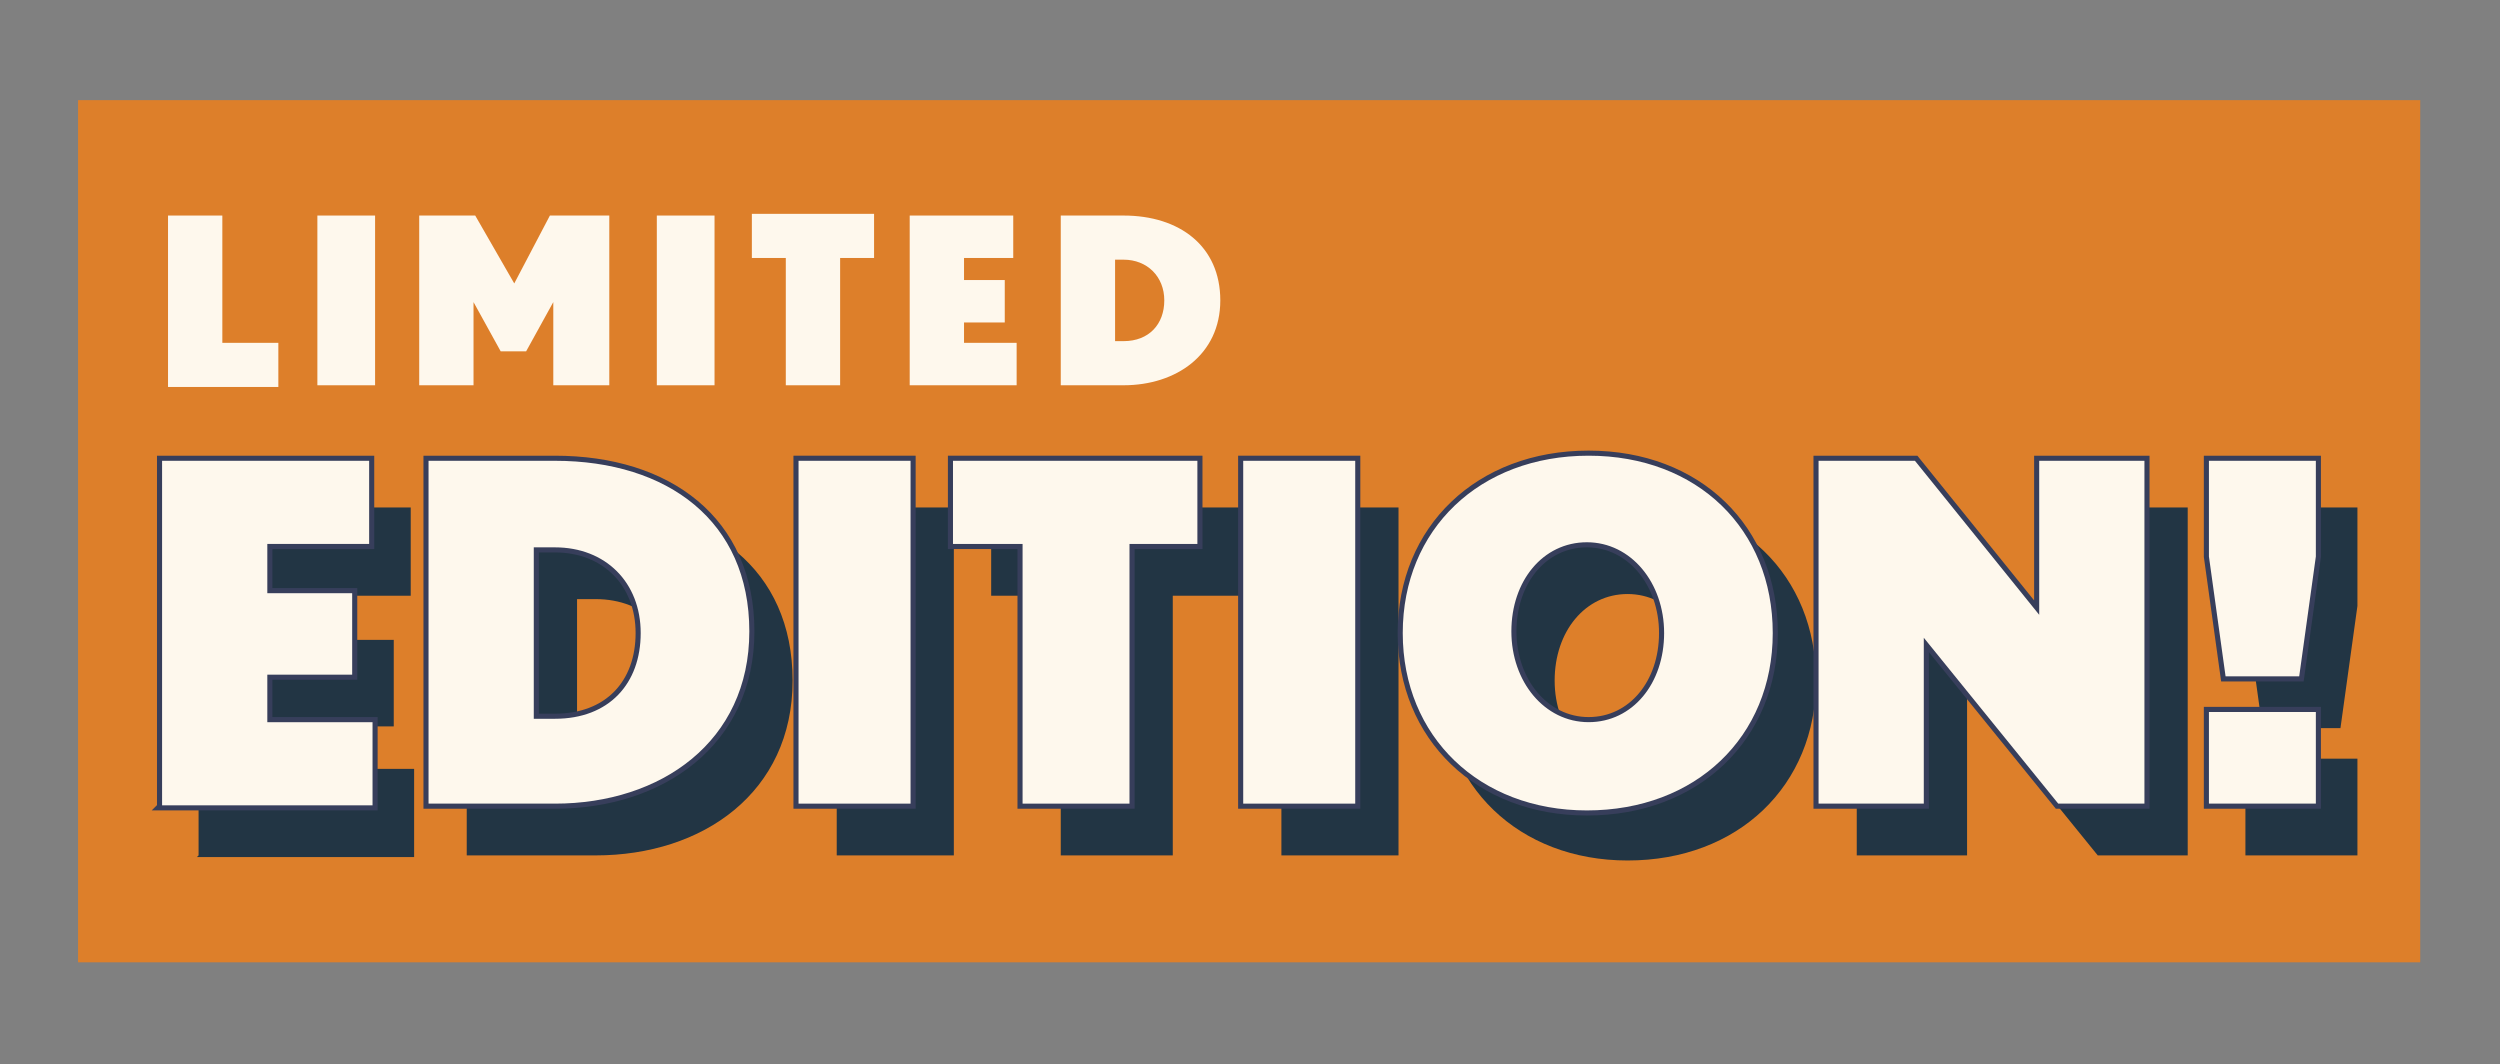
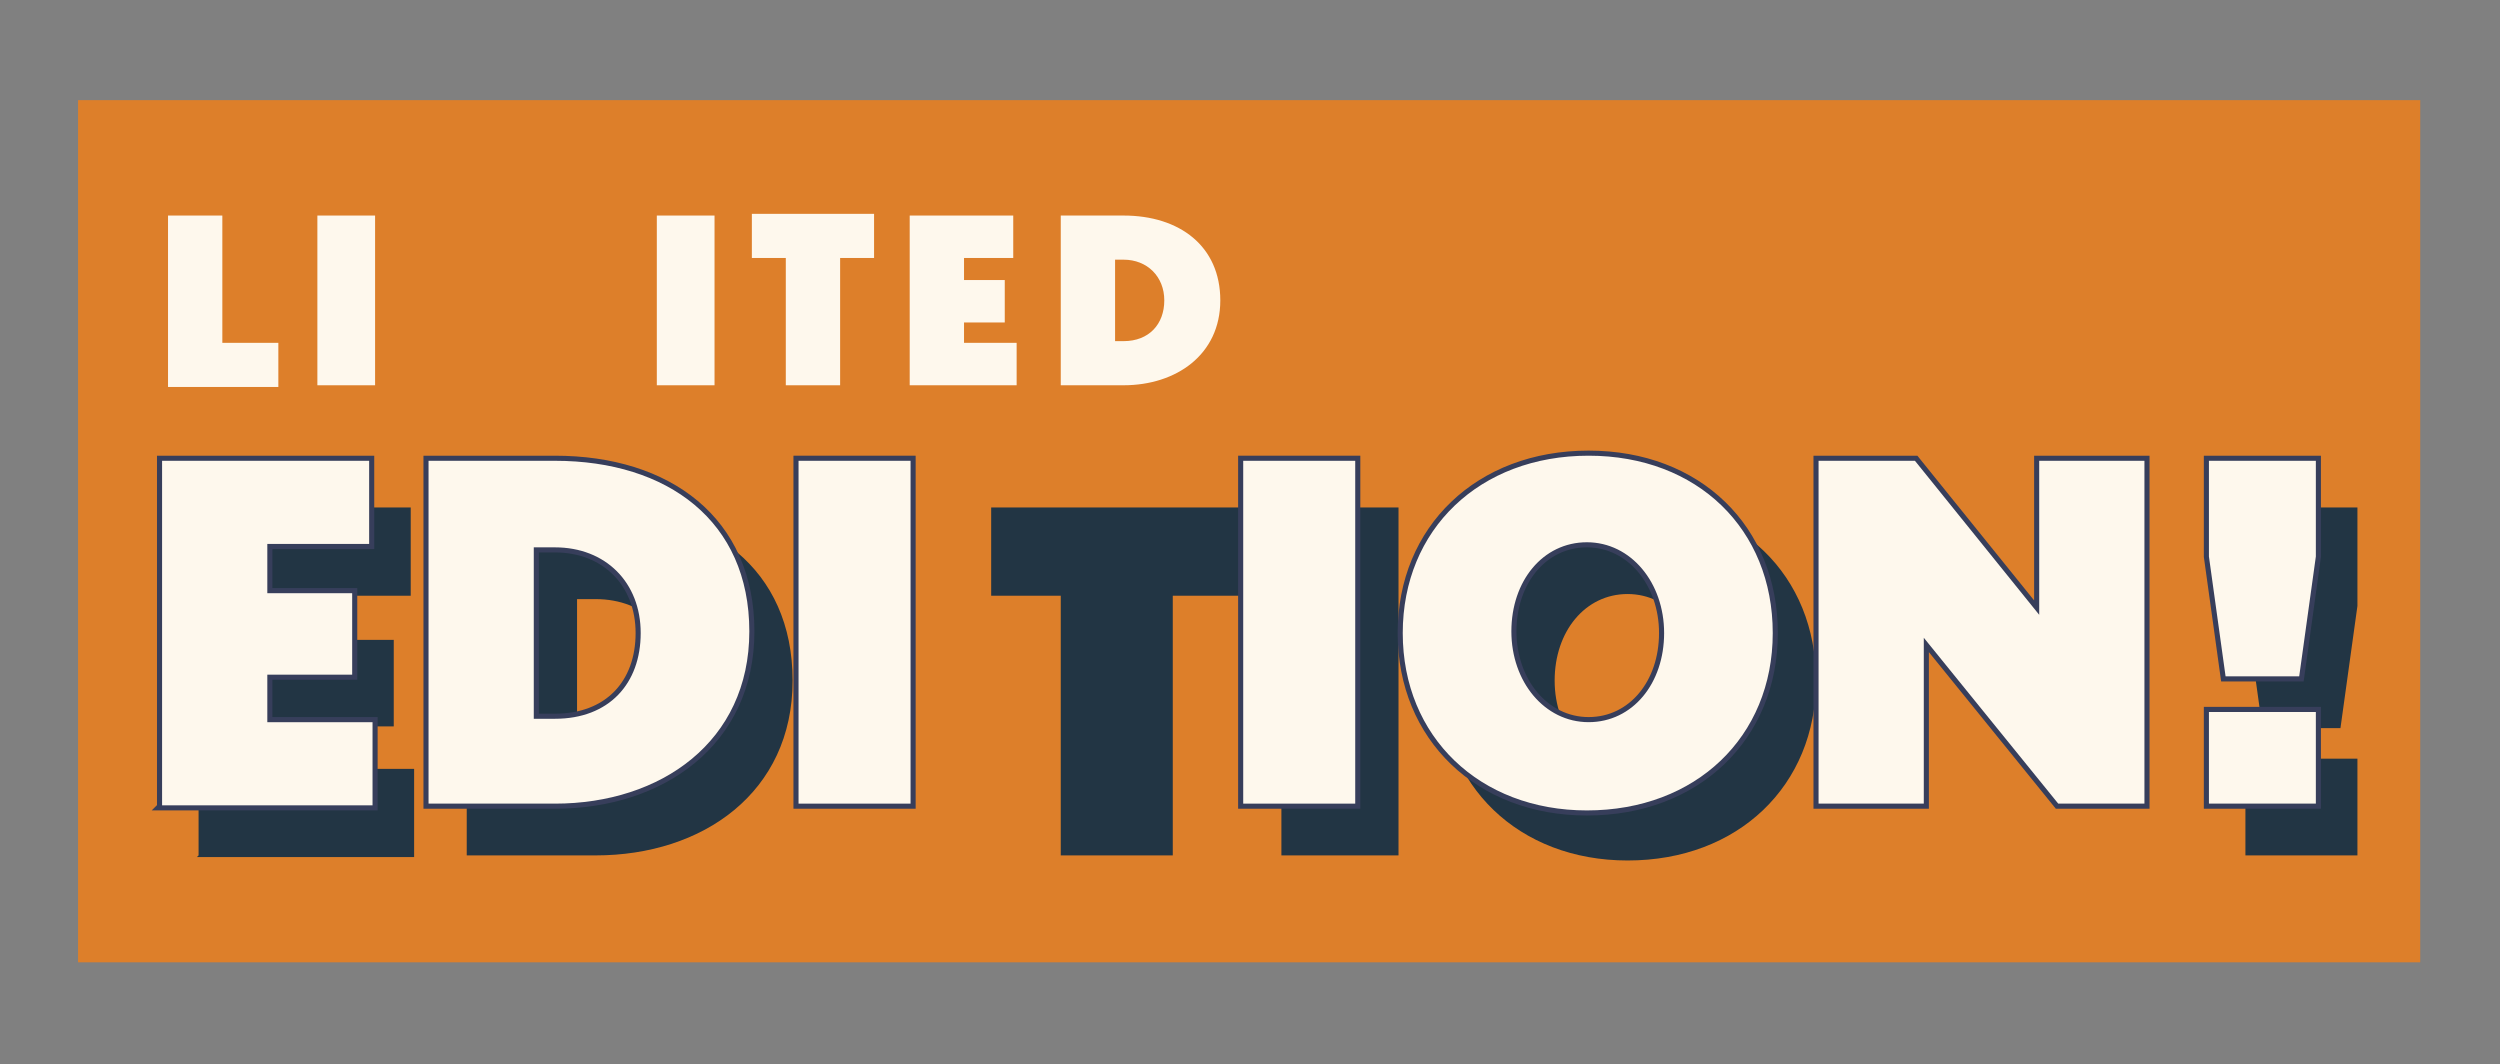
<svg xmlns="http://www.w3.org/2000/svg" viewBox="0 0 147.3 62.7" data-name="Layer_1" id="a">
  <rect x="0" y="0" width="147.3" height="62.7" fill="#808080" stroke="none" />
  <defs>
    <style>
      .b {
        stroke: #373e5b;
        stroke-miterlimit: 10;
        stroke-width: .3px;
      }

      .b, .c {
        fill: #fef8ed;
      }

      .d {
        fill: #223544;
      }

      .e {
        fill: #dd7f2a;
      }
    </style>
  </defs>
  <rect height="50.8" width="138" y="5.9" x="4.6" class="e" />
  <g>
    <path d="M9.9,22.7v-10h3.2v7.5h3.3v2.6h-6.5Z" class="c" />
    <path d="M18.7,22.7v-10h3.4v10h-3.4Z" class="c" />
-     <path d="M32.6,22.7v-4.9l-1.6,2.9h-1.5l-1.6-2.9v4.9h-3.2v-10h3.3l2.3,4,2.1-4h3.5v10h-3.4Z" class="c" />
    <path d="M38.7,22.7v-10h3.4v10h-3.4Z" class="c" />
    <path d="M49.5,15.2v7.5h-3.2v-7.5h-2v-2.6h7.2v2.6h-2Z" class="c" />
    <path d="M53.6,22.7v-10h6.1v2.5h-2.9v1.3h2.4v2.5h-2.4v1.2h3.1v2.5h-6.3Z" class="c" />
    <path d="M66.2,22.7h-3.7v-10h3.7c3.3,0,5.7,1.8,5.7,5s-2.6,5-5.7,5ZM66.2,15.3h-.5v4.8h.5c1.5,0,2.4-1,2.4-2.4s-1-2.4-2.4-2.4Z" class="c" />
  </g>
  <g>
    <path d="M11.7,50.4v-20.5h12.5v5.2h-6v2.6h5v5.1h-5v2.5h6.2v5.2h-12.8Z" class="d" />
    <path d="M35.1,50.4h-7.6v-20.5h7.6c6.7,0,11.6,3.6,11.6,10.2s-5.3,10.3-11.6,10.3ZM35.1,35.3h-1.1v9.8h1.1c3.1,0,4.9-2,4.9-4.9s-2-4.9-4.9-4.9Z" class="d" />
-     <path d="M49.3,50.4v-20.5h6.9v20.5h-6.9Z" class="d" />
    <path d="M69.1,35.1v15.3h-6.6v-15.3h-4.1v-5.2h14.7v5.2h-4.1Z" class="d" />
    <path d="M75.5,50.4v-20.5h6.9v20.5h-6.9Z" class="d" />
    <path d="M95.9,50.7c-6.4,0-11-4.4-11-10.6s4.6-10.6,11.1-10.6,11,4.4,11,10.6-4.6,10.6-11.1,10.6ZM95.9,35c-2.5,0-4.3,2.2-4.3,5.1s1.9,5.2,4.4,5.2,4.3-2.2,4.3-5.1-1.9-5.2-4.4-5.2Z" class="d" />
-     <path d="M123.6,50.4l-7.7-9.5v9.5h-6.5v-20.5h5.9l7.1,8.8v-8.8h6.5v20.5h-5.3Z" class="d" />
    <path d="M137.9,42.9h-4.6l-1-7.2v-5.8h6.6v5.8l-1,7.2ZM132.3,50.4v-5.7h6.6v5.7h-6.6Z" class="d" />
  </g>
  <g>
    <path d="M9.4,47.5v-20.5h12.5v5.2h-6v2.6h5v5.1h-5v2.5h6.2v5.2h-12.8Z" class="b" />
    <path d="M32.7,47.5h-7.6v-20.5h7.6c6.7,0,11.6,3.6,11.6,10.2s-5.3,10.3-11.6,10.3ZM32.7,32.4h-1.1v9.8h1.1c3.1,0,4.9-2,4.9-4.9s-2-4.9-4.9-4.9Z" class="b" />
    <path d="M46.9,47.5v-20.5h6.9v20.5h-6.9Z" class="b" />
-     <path d="M66.7,32.2v15.3h-6.6v-15.3h-4.1v-5.2h14.7v5.2h-4.1Z" class="b" />
    <path d="M73.1,47.5v-20.5h6.9v20.5h-6.9Z" class="b" />
    <path d="M93.5,47.9c-6.4,0-11-4.4-11-10.6s4.6-10.6,11.1-10.6,11,4.4,11,10.6-4.6,10.6-11.1,10.6ZM93.5,32.1c-2.5,0-4.3,2.2-4.3,5.1s1.9,5.2,4.4,5.2,4.3-2.2,4.3-5.1-1.9-5.2-4.4-5.2Z" class="b" />
    <path d="M121.2,47.5l-7.7-9.5v9.5h-6.5v-20.5h5.9l7.1,8.8v-8.8h6.5v20.5h-5.3Z" class="b" />
    <path d="M135.6,40h-4.6l-1-7.2v-5.8h6.6v5.8l-1,7.2ZM130,47.5v-5.7h6.6v5.7h-6.6Z" class="b" />
  </g>
</svg>